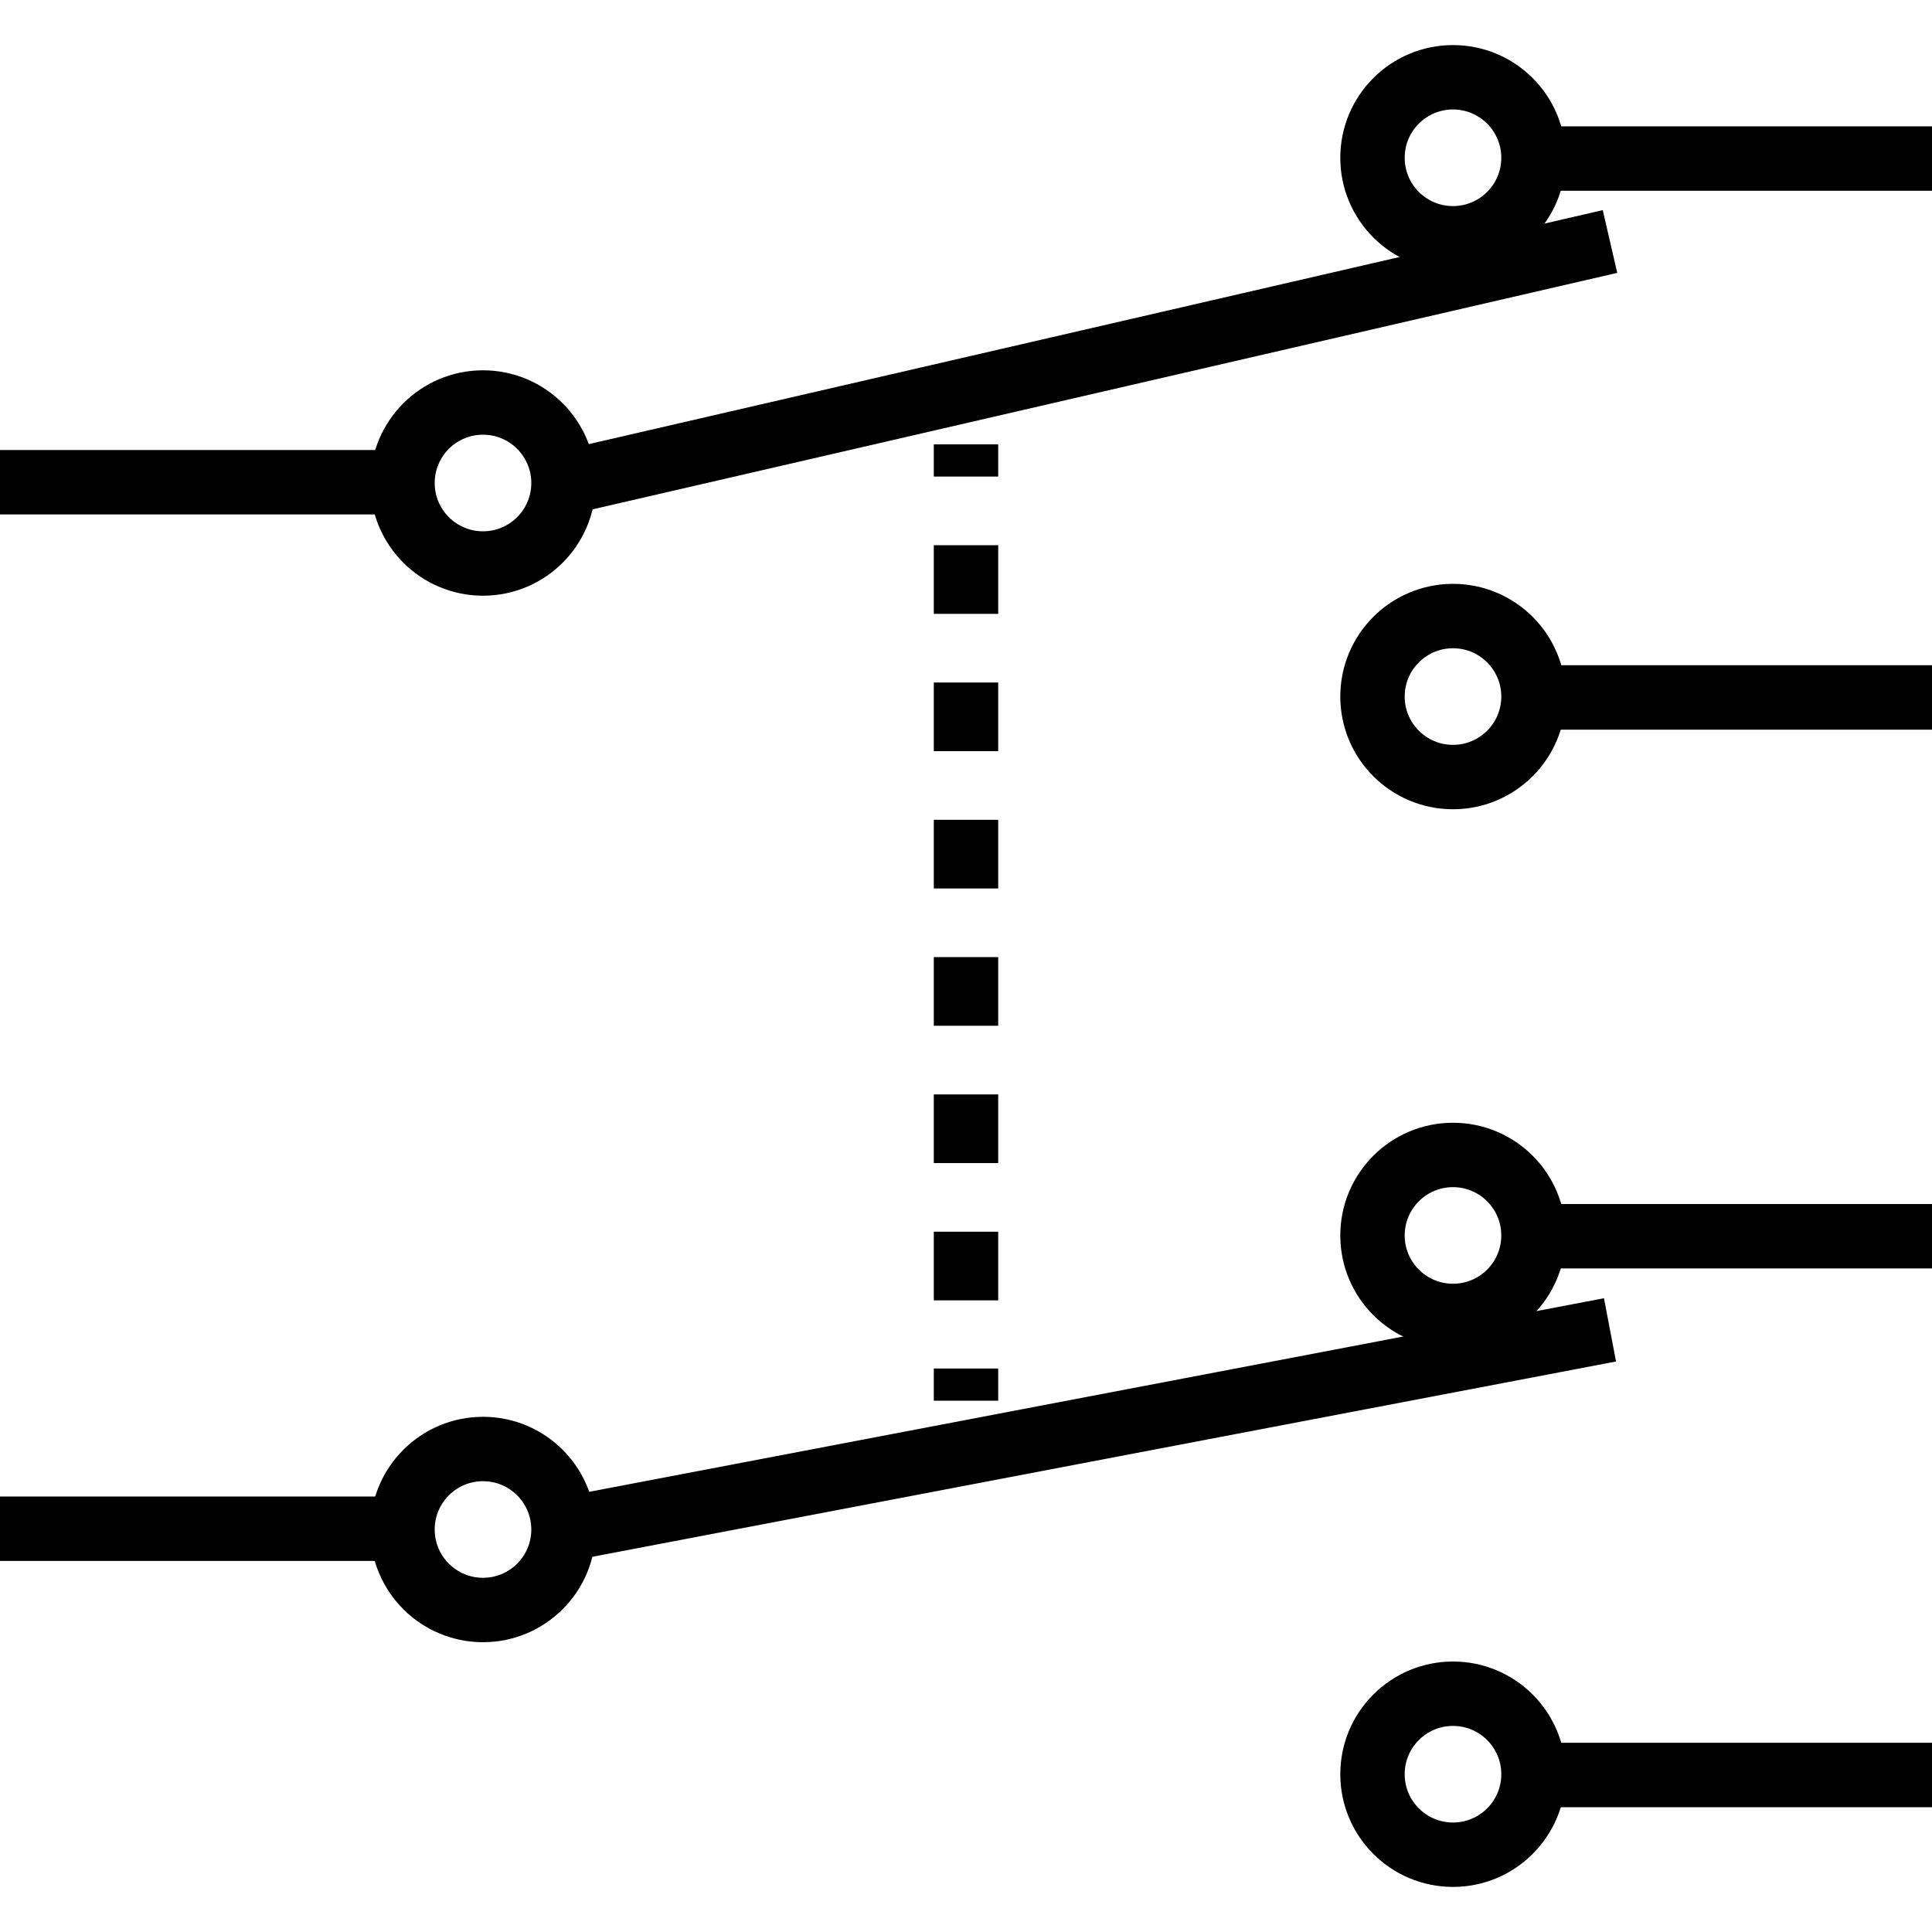
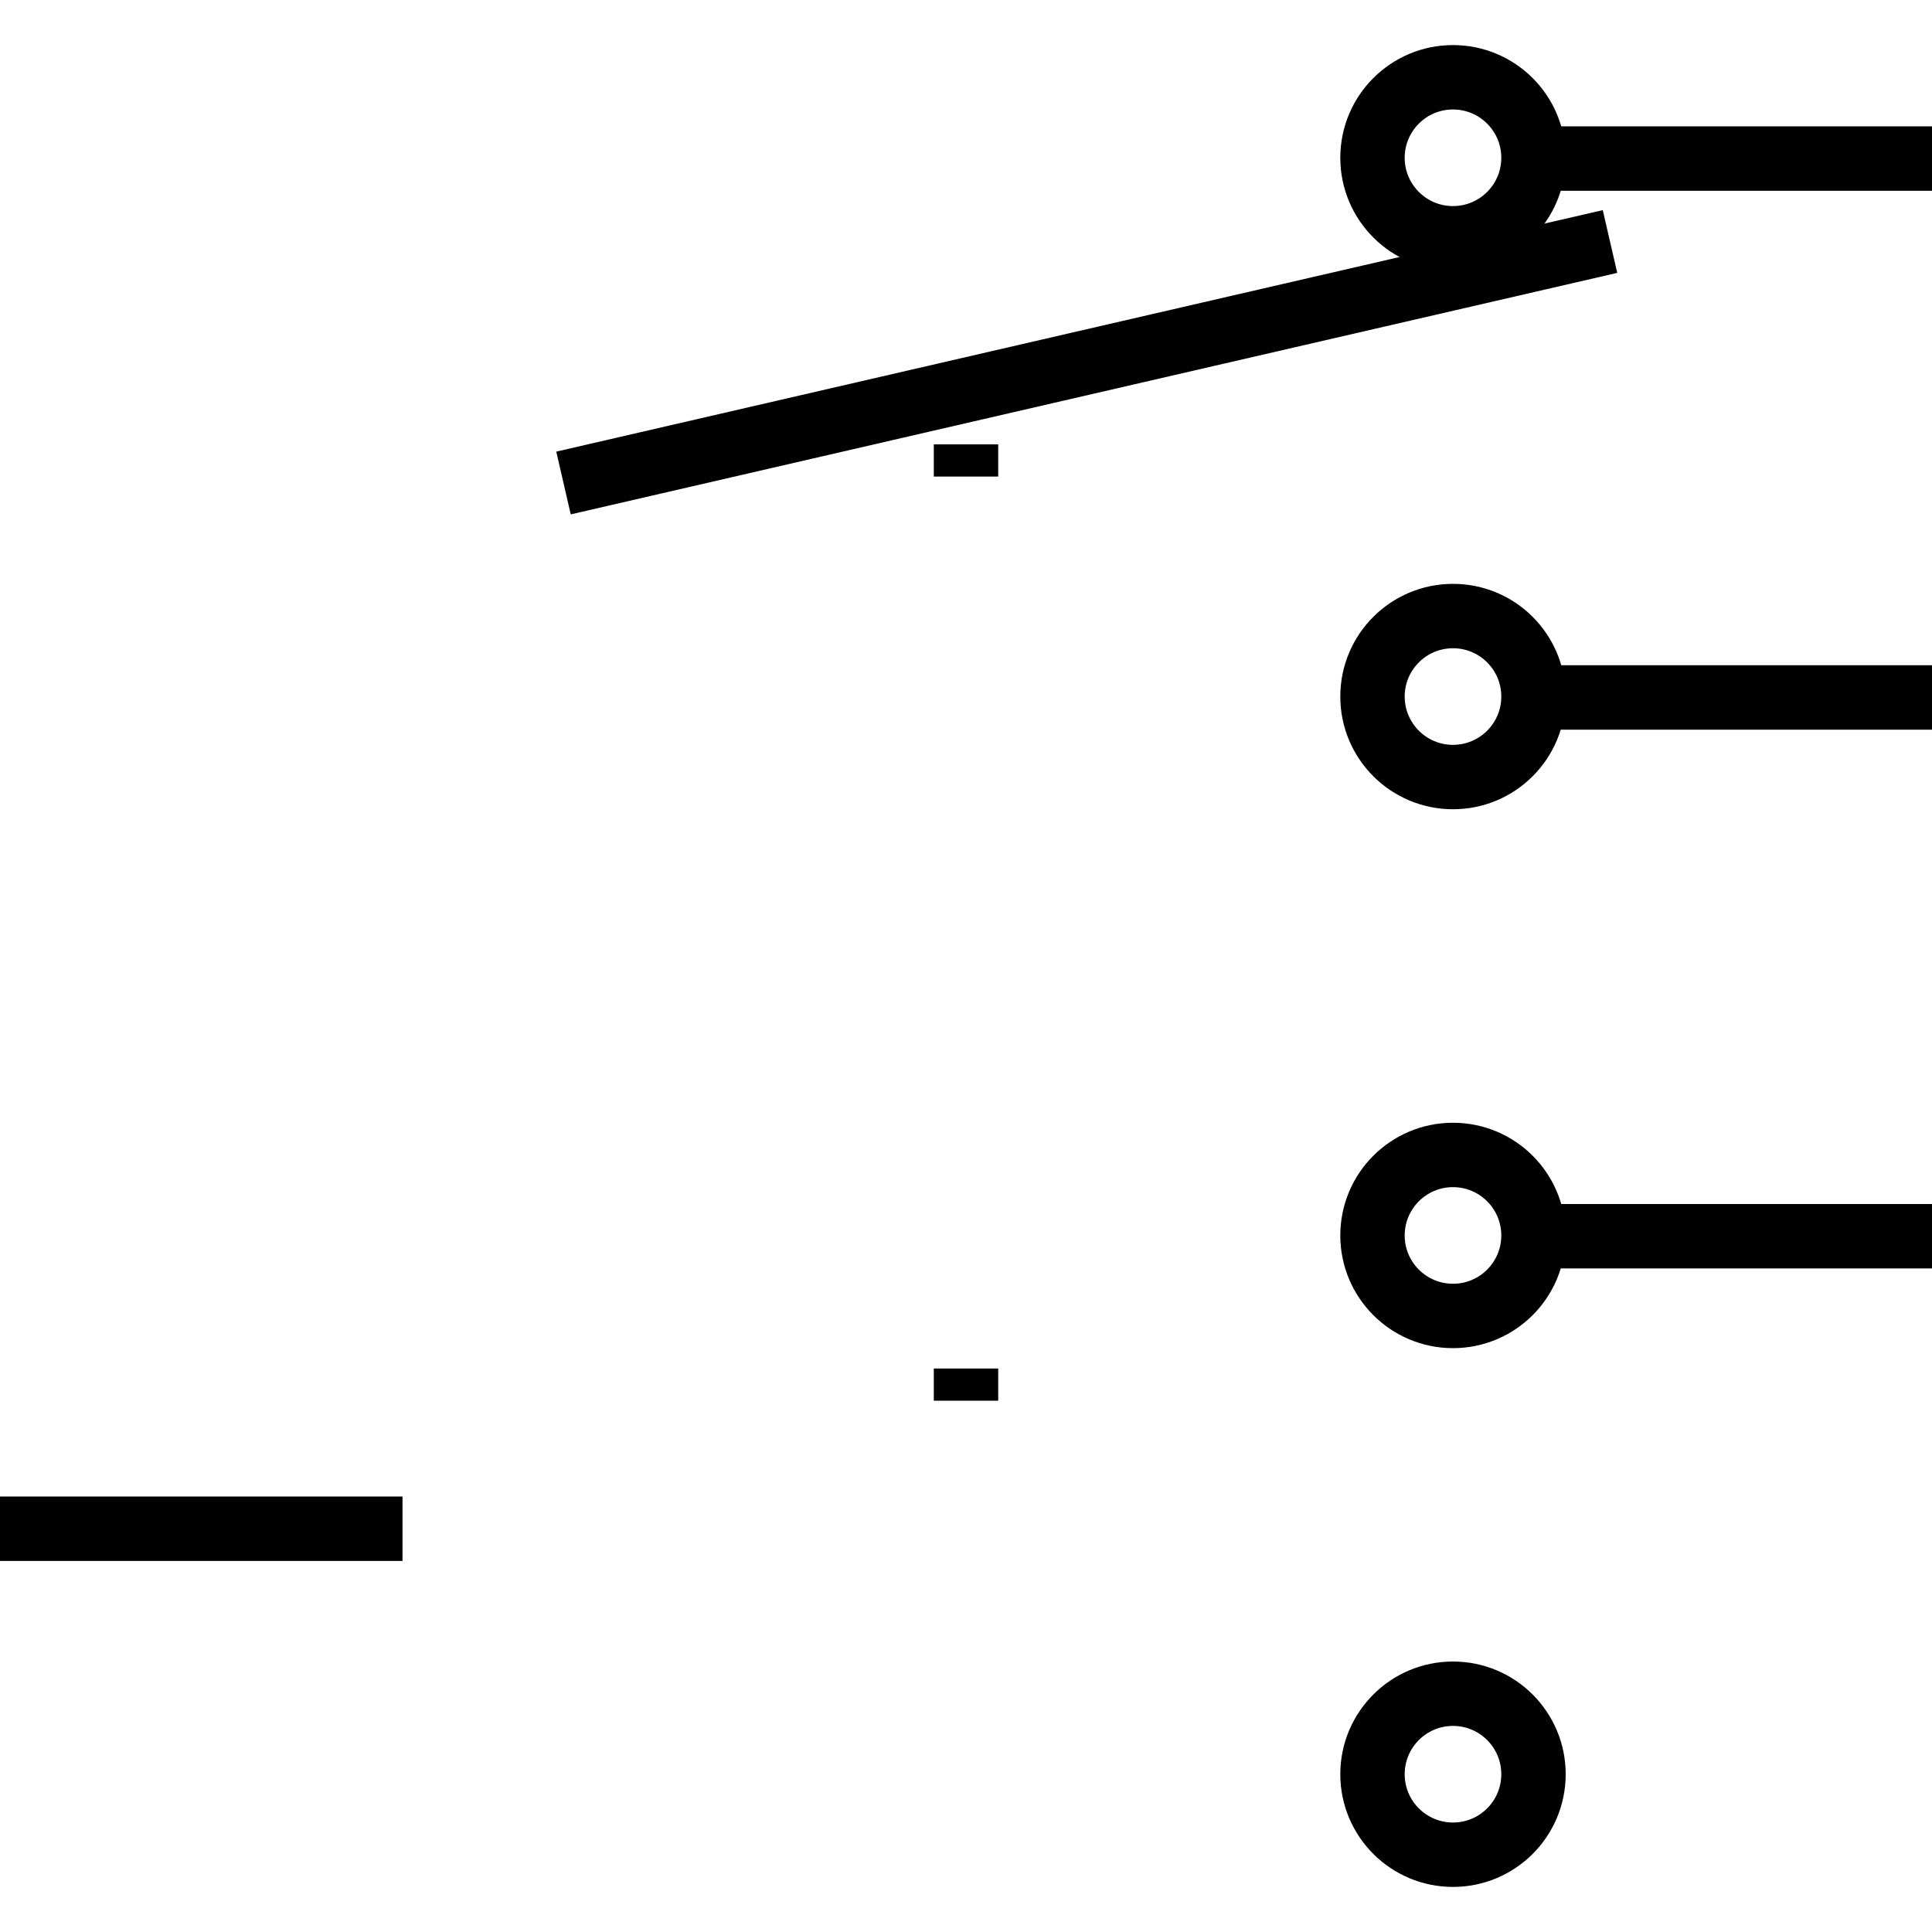
<svg xmlns="http://www.w3.org/2000/svg" viewBox="0 0 150 150">
  <g fill="none" stroke="#000" stroke-miterlimit="10" stroke-width="5">
-     <circle cx="37.5" cy="37.5" r="6.25" />
-     <path d="M0 37.44h31.25" />
    <circle cx="112.81" cy="54.08" r="6.25" />
    <path d="M150.31 54.15h-31.25M43.75 37.5 125 18.75" />
    <circle cx="112.81" cy="12.25" r="6.25" />
    <path d="M150.31 12.31h-31.25M75 34.5V37" />
-     <path stroke-dasharray="5.33 5.33" d="M75 42.33v61.26" />
    <path d="M75 106.25v2.5" />
-     <circle cx="37.5" cy="118.75" r="6.25" />
    <path d="M0 118.69h31.25" />
    <circle cx="112.81" cy="137.75" r="6.25" />
-     <path d="M150.31 137.81h-31.25m-75.31-19.06 81.25-15.5" />
    <circle cx="112.81" cy="95.92" r="6.25" />
    <path d="M150.31 95.98h-31.25" />
  </g>
</svg>